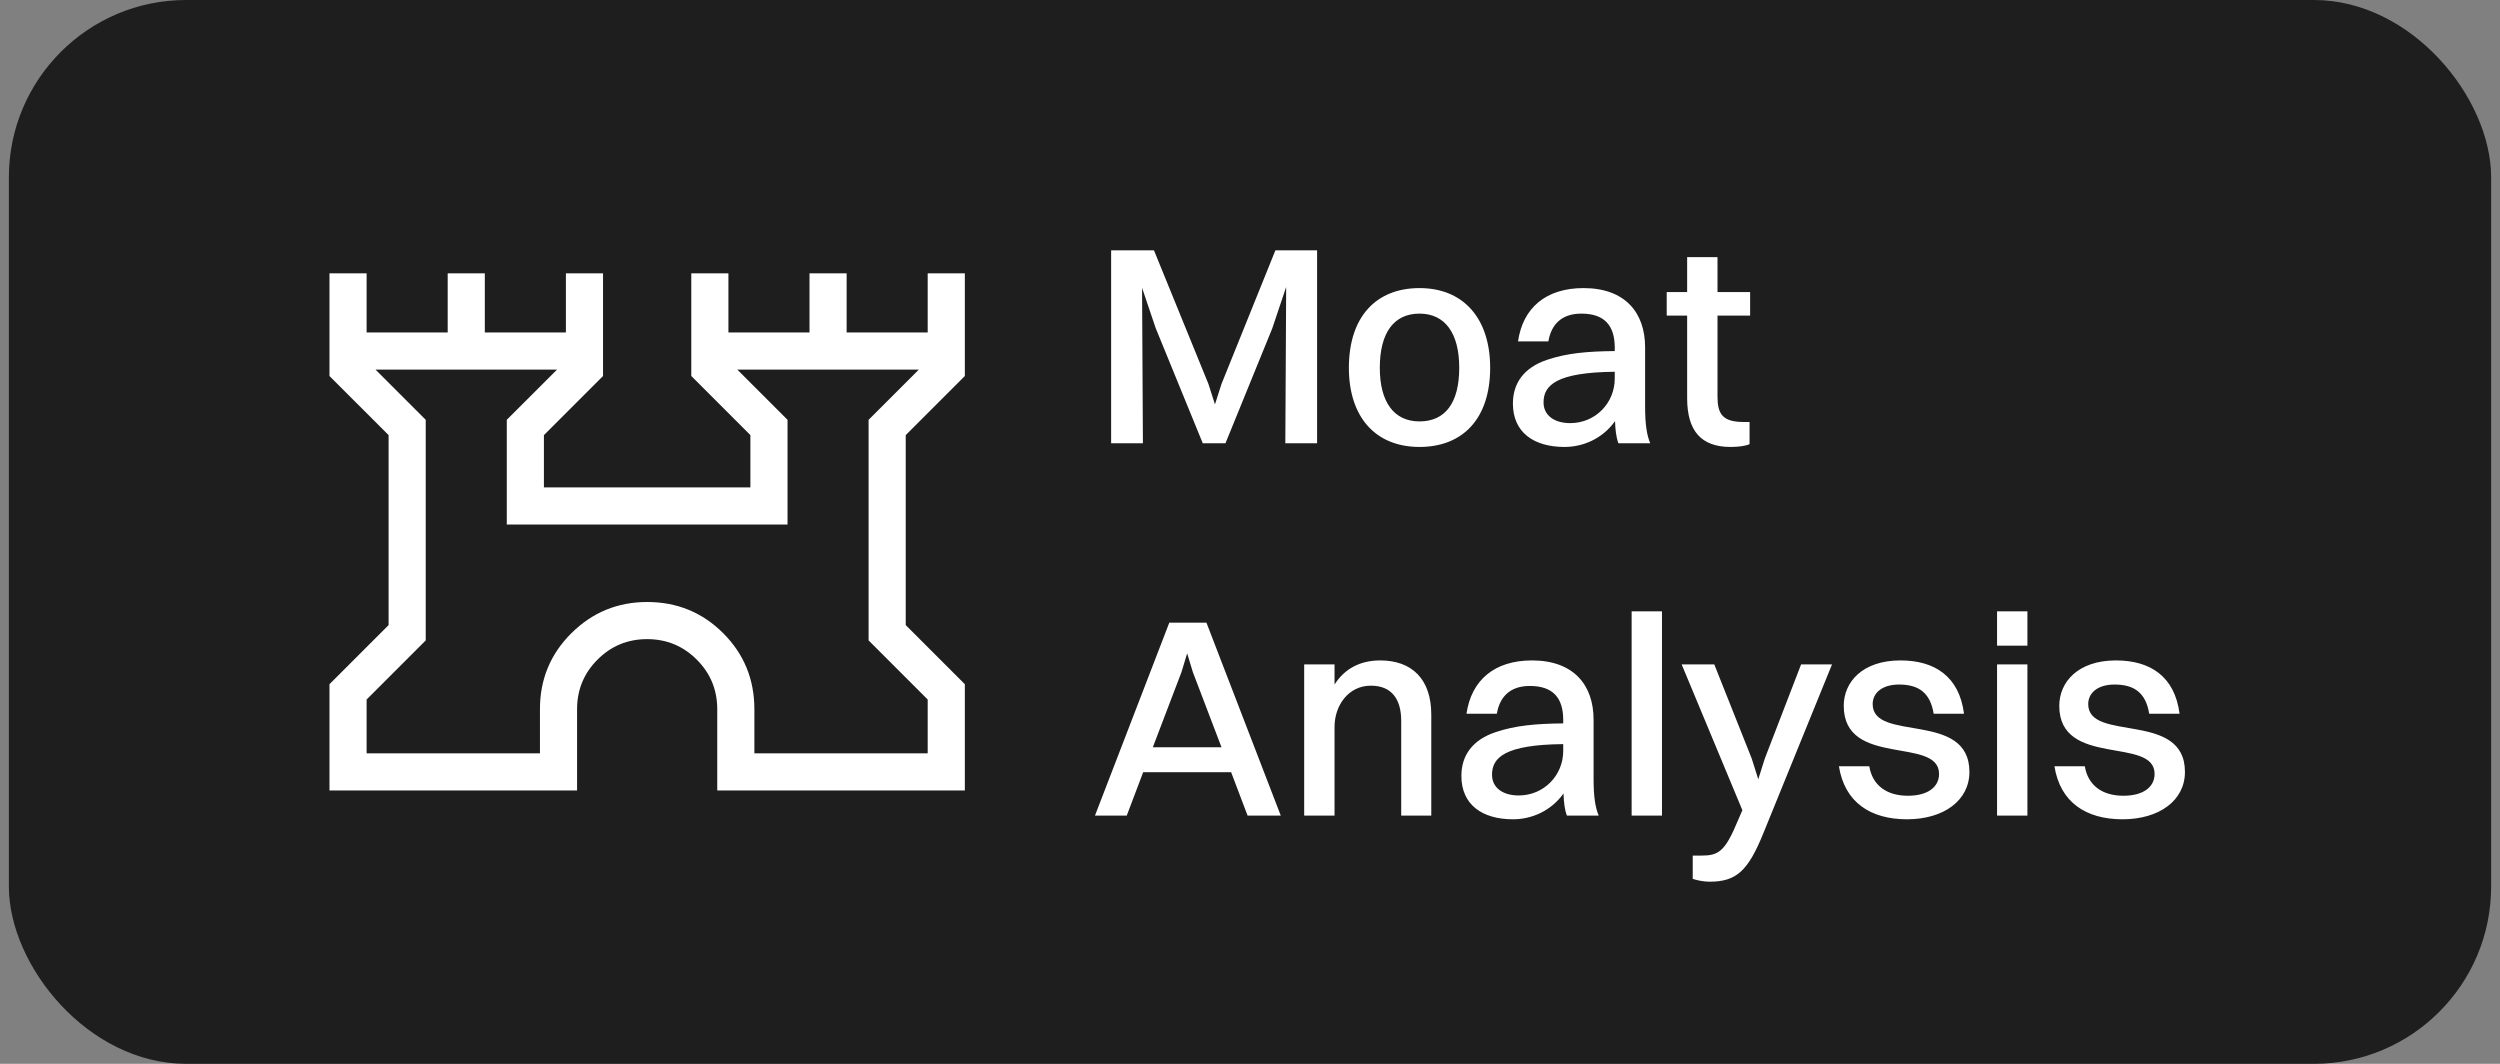
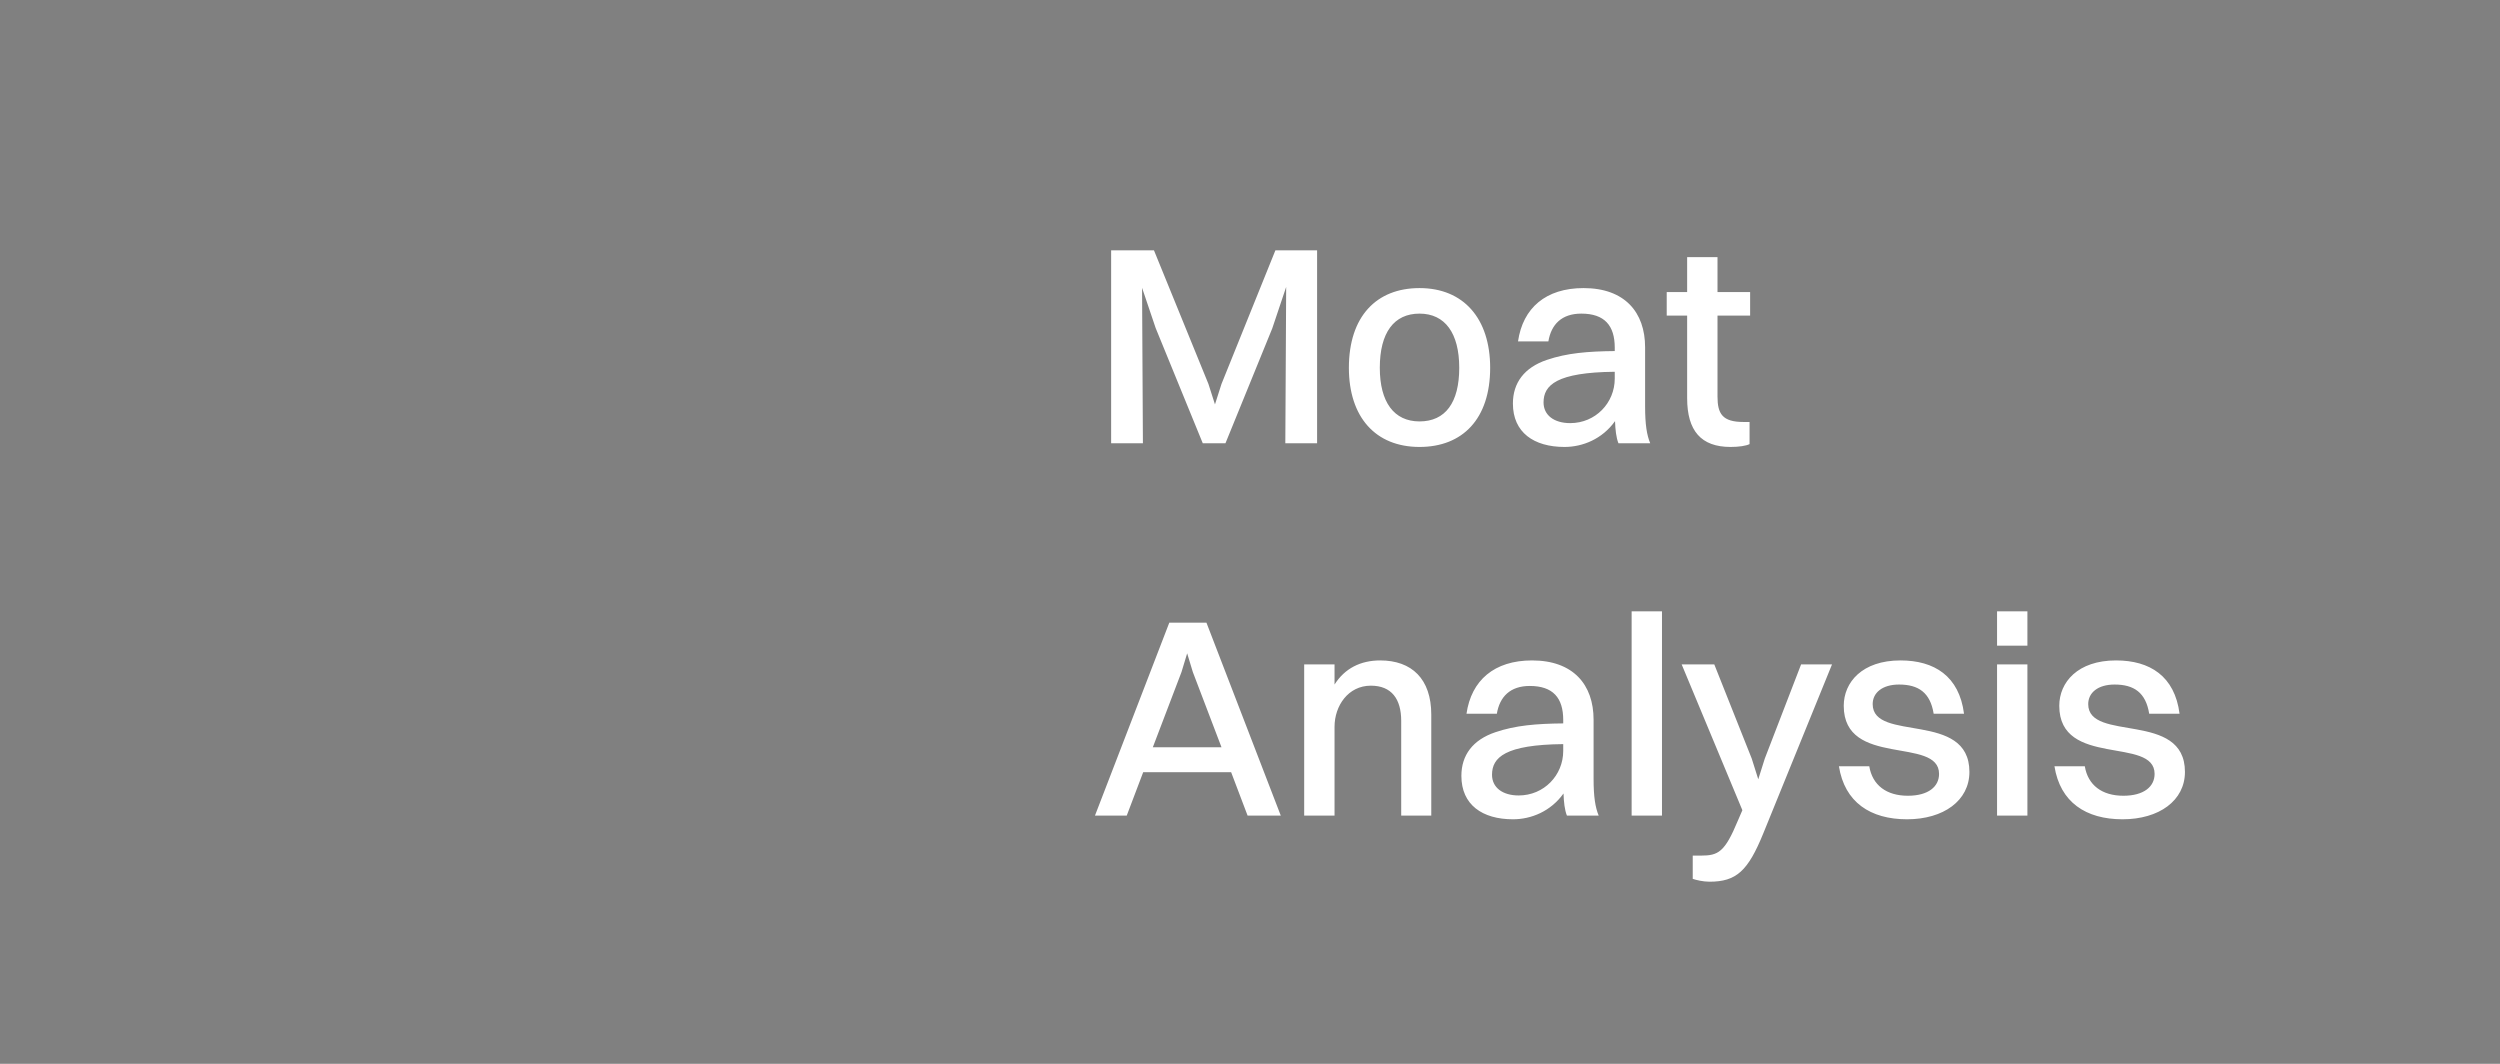
<svg xmlns="http://www.w3.org/2000/svg" width="141" height="60" viewBox="0 0 141 60" fill="none">
  <rect x="0" y="0" width="141" height="60" fill="#808080" stroke="none" />
-   <rect x="0.5" width="140" height="60" rx="10" fill="#1E1E1E" />
  <mask id="mask0_8281_2231" style="mask-type:alpha" maskUnits="userSpaceOnUse" x="16" y="10" width="41" height="40">
    <rect x="16.5" y="10" width="40" height="40" fill="#D9D9D9" />
  </mask>
  <g mask="url(#mask0_8281_2231)">
-     <path d="M18.583 44.583V38.589L21.917 35.255V24.541L18.583 21.208V15.416H20.677V18.75H25.25V15.416H27.344V18.75H31.917V15.416H34.011V21.208L30.677 24.541V27.489H42.322V24.541L38.989 21.208V15.416H41.083V18.75H45.656V15.416H47.75V18.75H52.322V15.416H54.417V21.208L51.083 24.541V35.255L54.417 38.589V44.583H40.453V40C40.453 38.905 40.068 37.972 39.297 37.202C38.526 36.432 37.593 36.047 36.497 36.047C35.401 36.047 34.468 36.432 33.7 37.202C32.931 37.972 32.547 38.905 32.547 40V44.583H18.583ZM20.677 42.489H30.453V40C30.453 38.315 31.044 36.885 32.227 35.712C33.409 34.539 34.833 33.953 36.5 33.953C38.185 33.953 39.614 34.539 40.788 35.712C41.961 36.885 42.547 38.315 42.547 40V42.489H52.322V39.453L48.989 36.119V23.677L51.823 20.844H41.583L44.417 23.677V29.583H28.583V23.677L31.417 20.844H21.177L24.011 23.677V36.119L20.677 39.453V42.489Z" fill="white" />
-   </g>
+     </g>
  <path d="M62.668 25V14.12H65.084L68.156 21.656L68.524 22.808L68.892 21.656L71.932 14.12H74.284V25H72.492L72.54 16.184L71.756 18.52L69.116 25H67.836L65.18 18.504L64.412 16.232L64.46 25H62.668ZM80.061 25.208C77.581 25.208 76.077 23.528 76.077 20.744C76.077 17.848 77.629 16.248 80.061 16.248C82.541 16.248 84.045 17.96 84.045 20.744C84.045 23.624 82.493 25.208 80.061 25.208ZM80.061 23.768C81.517 23.768 82.301 22.712 82.301 20.744C82.301 18.792 81.501 17.688 80.061 17.688C78.621 17.688 77.821 18.76 77.821 20.744C77.821 22.68 78.621 23.768 80.061 23.768ZM87.328 19.256H85.616C85.888 17.368 87.184 16.248 89.312 16.248C91.632 16.248 92.784 17.608 92.784 19.592V22.92C92.784 23.944 92.88 24.536 93.072 25H91.28C91.152 24.68 91.104 24.232 91.088 23.752C90.368 24.76 89.264 25.208 88.24 25.208C86.512 25.208 85.328 24.392 85.328 22.76C85.328 21.592 85.968 20.728 87.248 20.296C88.384 19.912 89.536 19.816 91.072 19.8V19.608C91.072 18.36 90.496 17.688 89.184 17.688C88.08 17.688 87.488 18.296 87.328 19.256ZM87.056 22.696C87.056 23.416 87.648 23.864 88.56 23.864C89.984 23.864 91.072 22.728 91.072 21.352V20.968C87.792 21 87.056 21.72 87.056 22.696ZM95.155 22.456V17.8H94.003V16.472H95.155V14.504H96.867V16.472H98.707V17.8H96.867V22.36C96.867 23.336 97.139 23.8 98.339 23.8H98.675V25.048C98.483 25.144 98.083 25.208 97.603 25.208C95.939 25.208 95.155 24.296 95.155 22.456ZM70.364 46L69.436 43.552H64.476L63.548 46H61.756L65.948 35.12H68.044L72.236 46H70.364ZM66.636 37.904L65.02 42.144H68.892L67.276 37.904L66.956 36.848L66.636 37.904ZM73.556 46V37.472H75.268V38.608C75.844 37.696 76.74 37.248 77.844 37.248C79.62 37.248 80.724 38.288 80.724 40.304V46H79.028V40.656C79.028 39.424 78.484 38.672 77.316 38.672C76.036 38.672 75.268 39.808 75.268 40.992V46H73.556ZM84.422 40.256H82.71C82.982 38.368 84.278 37.248 86.406 37.248C88.726 37.248 89.878 38.608 89.878 40.592V43.92C89.878 44.944 89.974 45.536 90.166 46H88.374C88.246 45.68 88.198 45.232 88.182 44.752C87.462 45.76 86.358 46.208 85.334 46.208C83.606 46.208 82.422 45.392 82.422 43.76C82.422 42.592 83.062 41.728 84.342 41.296C85.478 40.912 86.63 40.816 88.166 40.8V40.608C88.166 39.36 87.59 38.688 86.278 38.688C85.174 38.688 84.582 39.296 84.422 40.256ZM84.15 43.696C84.15 44.416 84.742 44.864 85.654 44.864C87.078 44.864 88.166 43.728 88.166 42.352V41.968C84.886 42 84.15 42.72 84.15 43.696ZM92.024 46V34.48H93.736V46H92.024ZM96.414 49.728C96.046 49.728 95.662 49.632 95.47 49.568V48.256H95.934C96.91 48.256 97.278 48.064 98.014 46.288L98.27 45.696L94.846 37.472H96.686L98.798 42.784L99.166 43.952L99.534 42.784L101.582 37.472H103.326L99.454 46.992C98.59 49.12 97.934 49.728 96.414 49.728ZM105.619 39.712C105.619 41.888 111.075 40.064 111.075 43.536C111.075 45.152 109.619 46.208 107.555 46.208C105.491 46.208 104.035 45.248 103.715 43.216H105.427C105.603 44.288 106.403 44.88 107.603 44.88C108.755 44.88 109.363 44.368 109.363 43.648C109.363 41.52 103.987 43.312 103.987 39.808C103.987 38.48 105.027 37.248 107.187 37.248C109.091 37.248 110.499 38.128 110.771 40.256H109.059C108.867 39.056 108.195 38.608 107.107 38.608C106.163 38.608 105.619 39.072 105.619 39.712ZM112.634 36.416V34.48H114.346V36.416H112.634ZM112.634 46V37.472H114.346V46H112.634ZM117.775 39.712C117.775 41.888 123.231 40.064 123.231 43.536C123.231 45.152 121.775 46.208 119.711 46.208C117.647 46.208 116.191 45.248 115.871 43.216H117.583C117.759 44.288 118.559 44.88 119.759 44.88C120.911 44.88 121.519 44.368 121.519 43.648C121.519 41.52 116.143 43.312 116.143 39.808C116.143 38.48 117.183 37.248 119.343 37.248C121.247 37.248 122.655 38.128 122.927 40.256H121.215C121.023 39.056 120.351 38.608 119.263 38.608C118.319 38.608 117.775 39.072 117.775 39.712Z" fill="white" />
</svg>